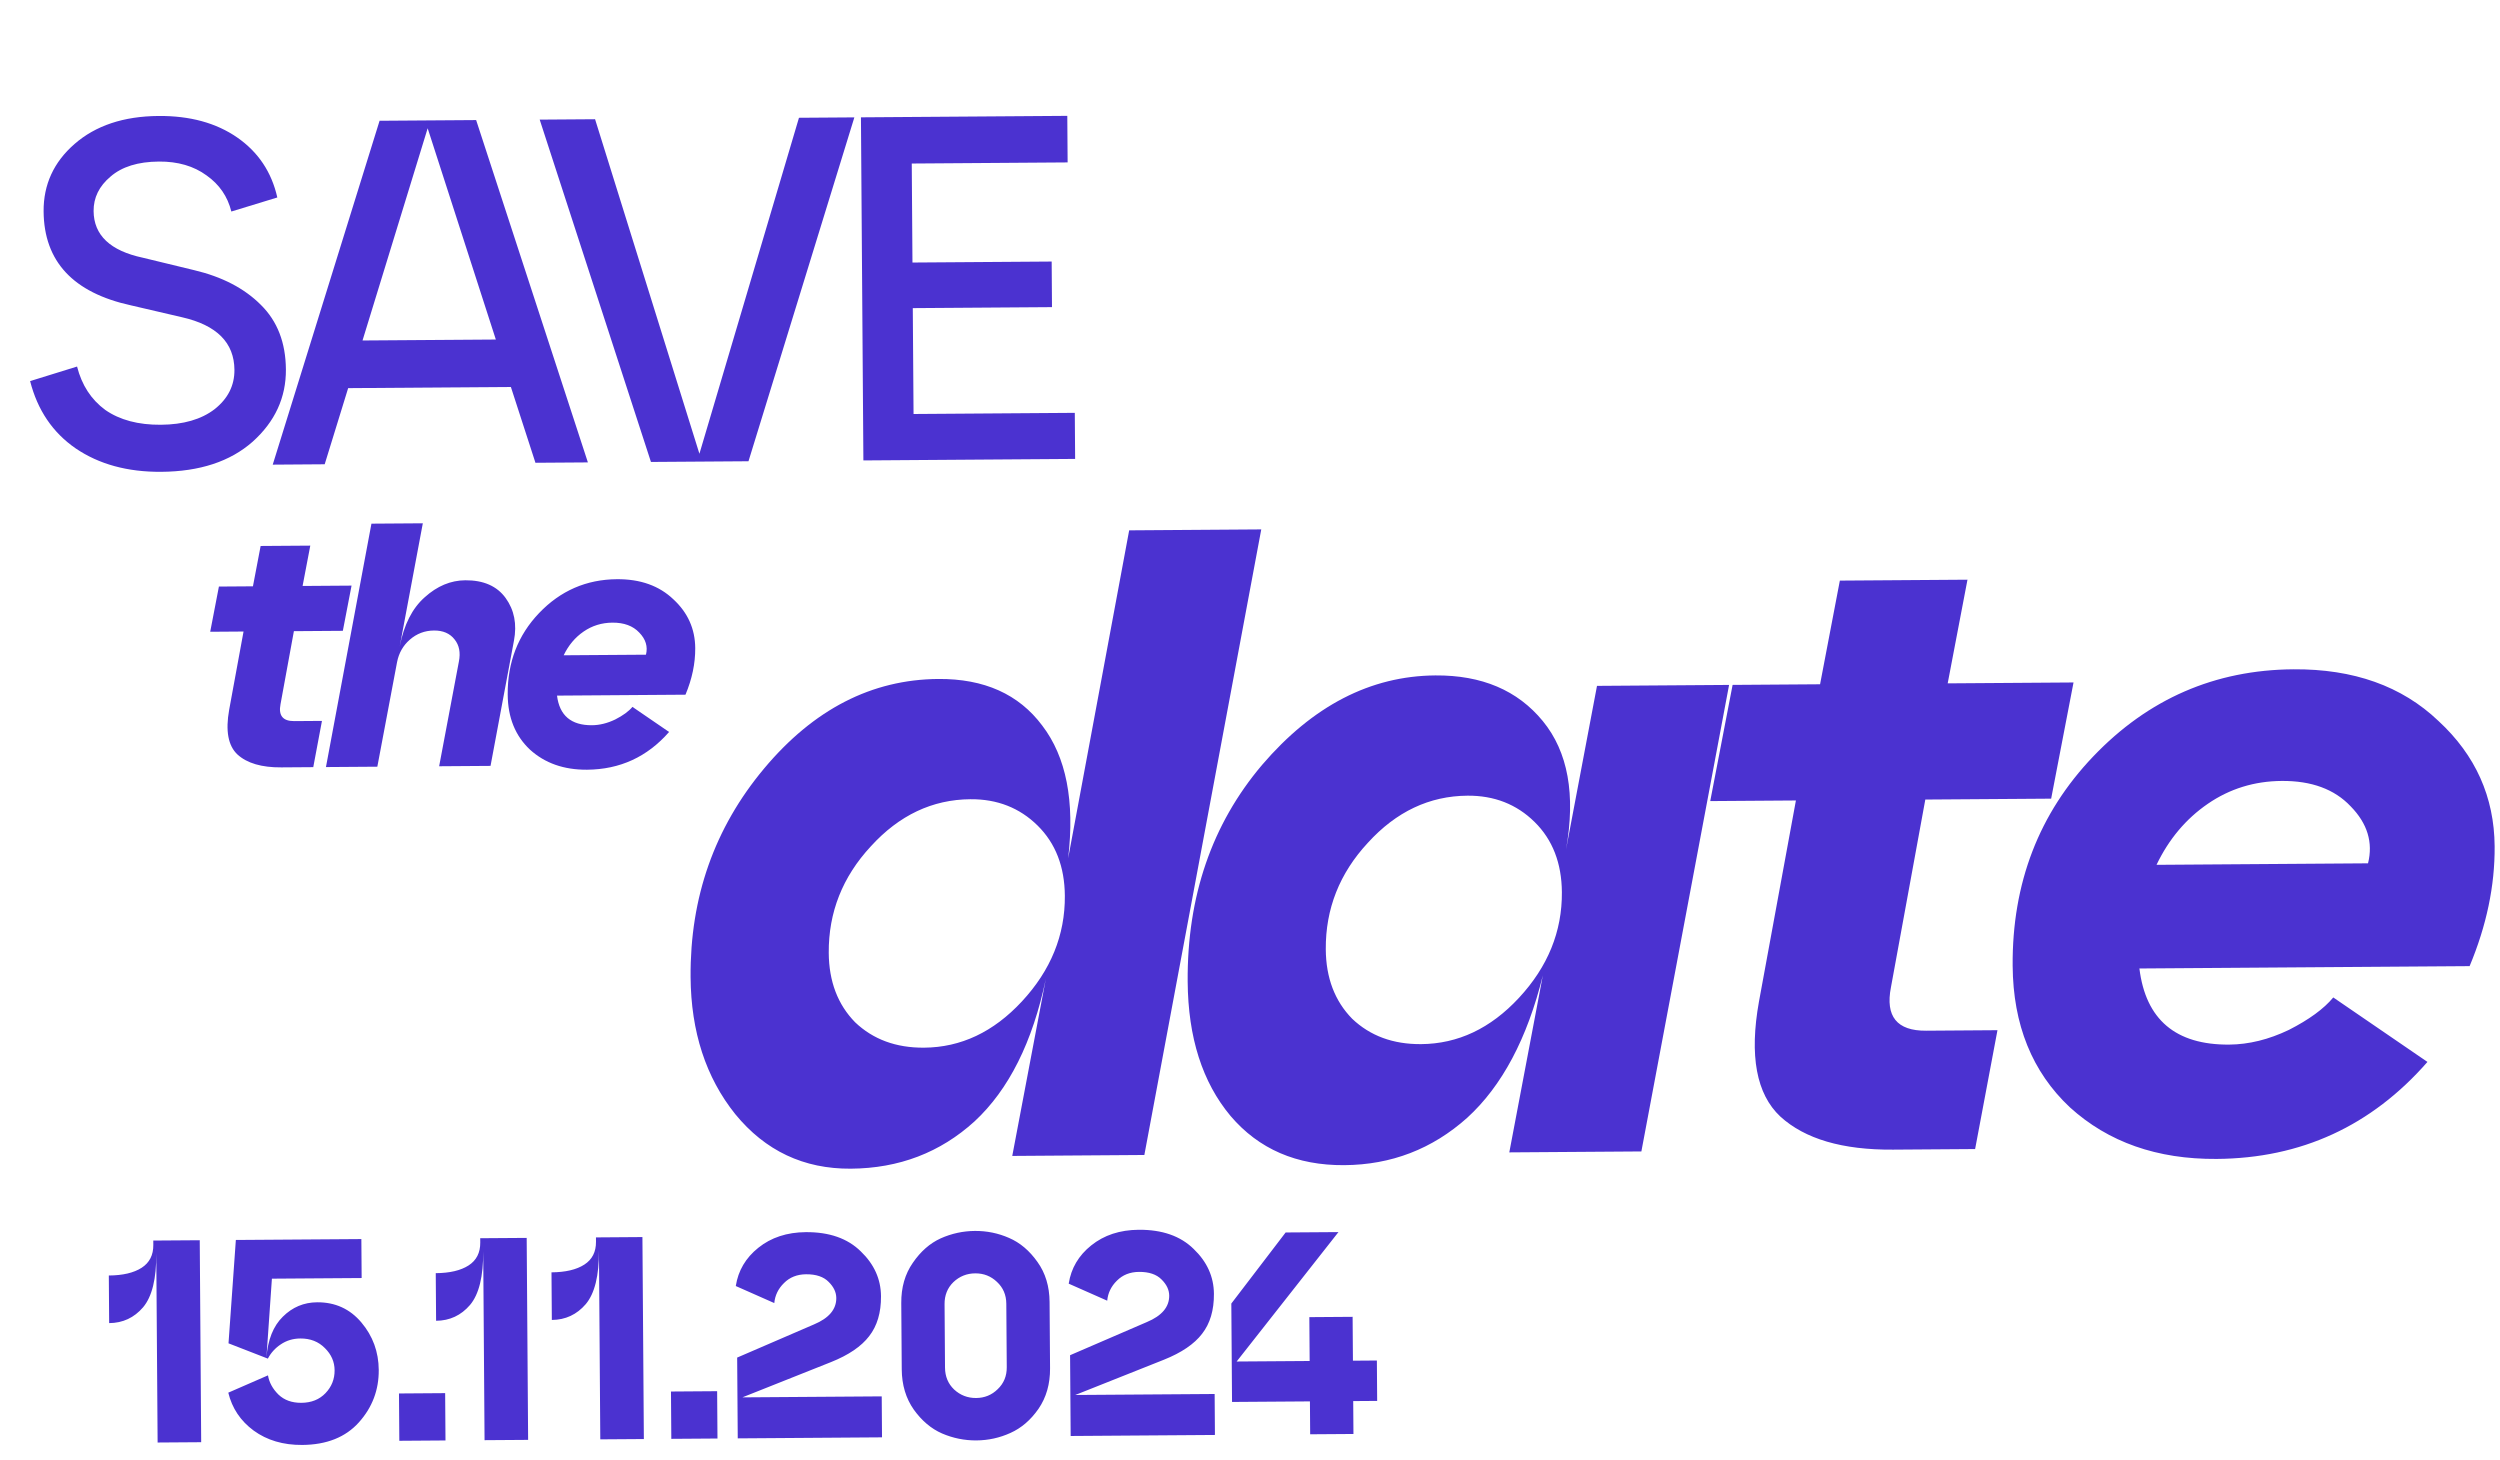
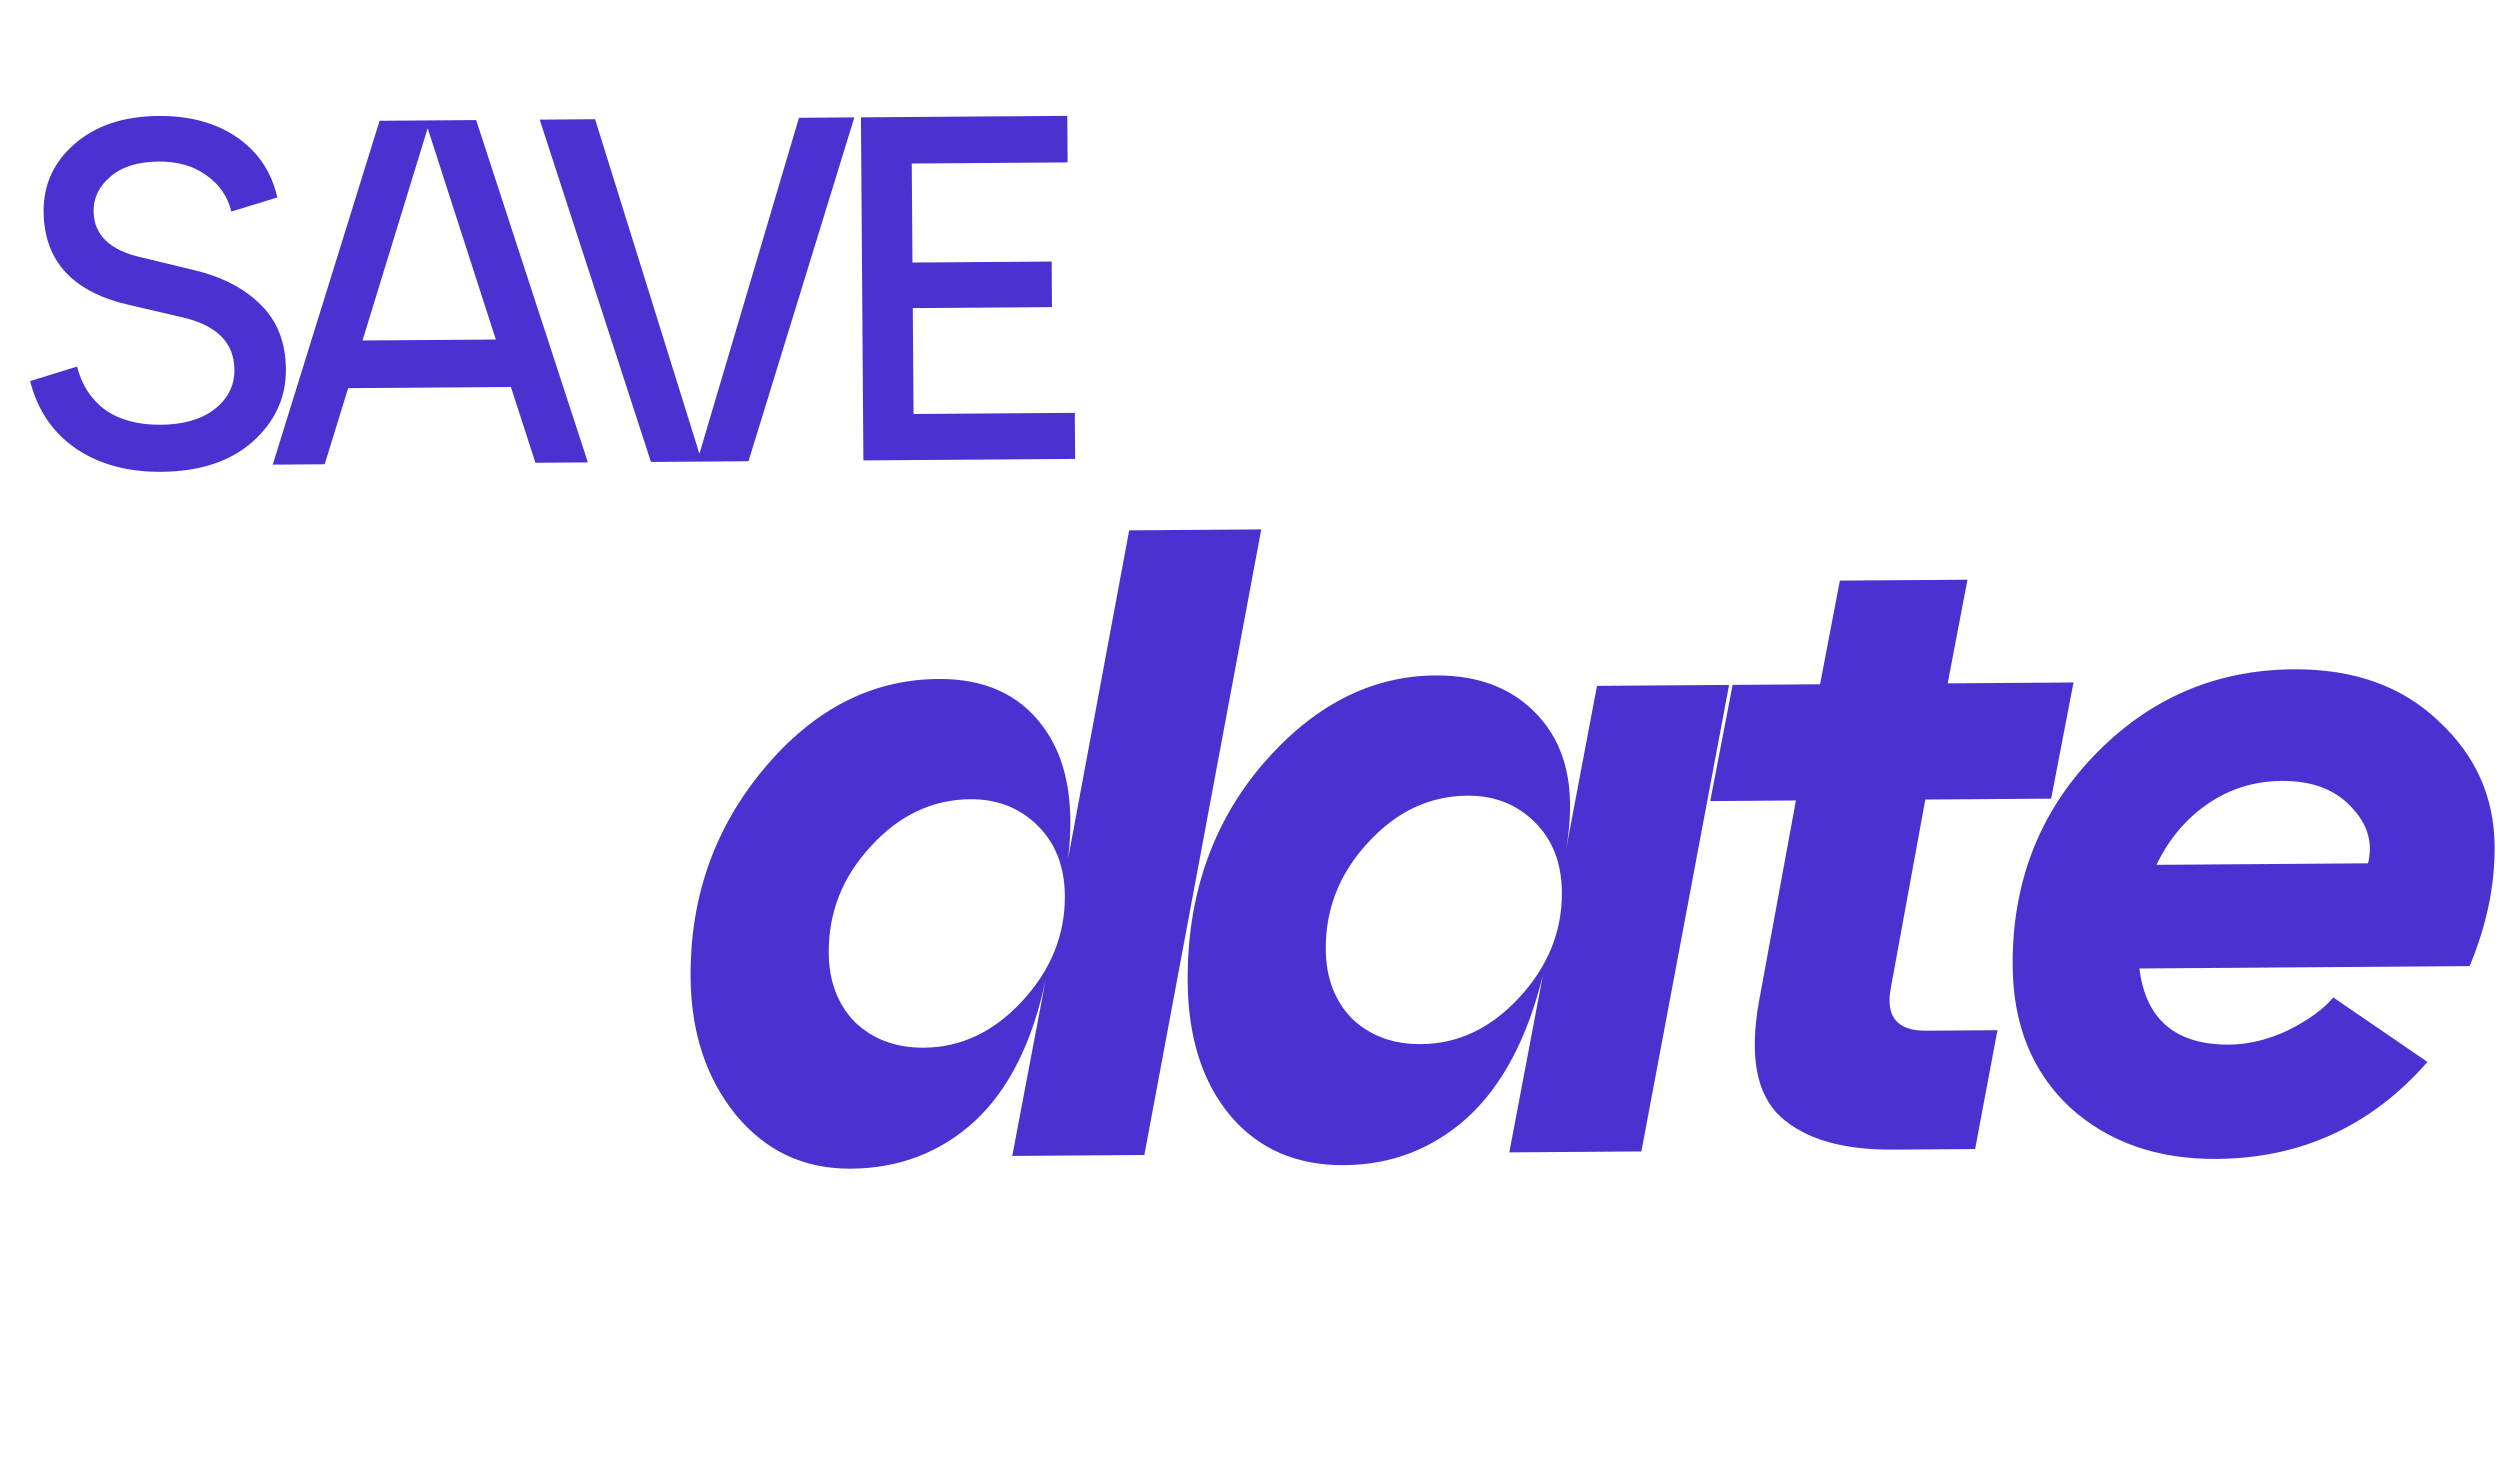
<svg xmlns="http://www.w3.org/2000/svg" width="327" height="191" viewBox="0 0 327 191" fill="none">
  <path d="M21.078 61.714C16.676 61.745 12.95 60.725 9.9 58.652C6.894 56.579 4.907 53.644 3.939 49.847L10.08 47.944C10.696 50.376 11.928 52.269 13.775 53.623C15.665 54.935 18.085 55.58 21.034 55.559C23.983 55.538 26.329 54.859 28.072 53.521C29.815 52.141 30.679 50.425 30.664 48.374C30.639 44.826 28.357 42.534 23.819 41.498L17.14 39.943C9.563 38.288 5.751 34.19 5.704 27.651C5.679 24.146 7.026 21.209 9.744 18.838C12.505 16.425 16.172 15.202 20.746 15.169C24.849 15.14 28.275 16.077 31.024 17.981C33.773 19.885 35.523 22.501 36.273 25.83L30.26 27.668C29.776 25.705 28.696 24.131 27.02 22.946C25.345 21.719 23.267 21.114 20.788 21.132C18.053 21.151 15.942 21.807 14.455 23.1C12.968 24.35 12.231 25.852 12.243 27.604C12.266 30.767 14.418 32.803 18.698 33.713L25.378 35.332C29.06 36.203 31.977 37.721 34.13 39.886C36.282 42.008 37.371 44.821 37.396 48.326C37.422 52.001 35.97 55.153 33.039 57.782C30.109 60.367 26.122 61.678 21.078 61.714ZM35.673 60.776L49.649 15.796L62.279 15.706L76.896 60.482L70.036 60.531L66.824 50.616L45.539 50.768L42.469 60.727L35.673 60.776ZM47.418 44.535L64.856 44.411L55.939 16.777L47.418 44.535ZM85.144 60.423L70.591 15.647L77.835 15.595L91.484 59.352L104.505 15.405L111.75 15.353L97.902 60.332L85.144 60.423ZM112.931 60.224L112.611 15.347L139.602 15.154L139.645 21.244L119.258 21.39L119.35 34.34L137.558 34.21L137.6 40.173L119.393 40.303L119.492 54.151L140.584 54L140.627 60.026L112.931 60.224Z" fill="#4B32D0" />
-   <path d="M111.286 152.864C105.138 152.908 100.102 150.531 96.176 145.734C92.328 140.936 90.379 134.958 90.328 127.798C90.253 117.37 93.457 108.28 99.939 100.529C106.421 92.778 114.02 88.872 122.736 88.809C128.728 88.767 133.257 90.797 136.321 94.9C139.464 99.002 140.595 104.792 139.714 112.269L147.696 69.369L164.973 69.246L149.681 151.072L132.404 151.196L136.792 128.05C135.061 136.312 131.953 142.521 127.469 146.678C122.984 150.757 117.59 152.819 111.286 152.864ZM108.4 124.634C108.426 128.369 109.577 131.396 111.85 133.715C114.201 135.955 117.205 137.062 120.863 137.036C125.688 137.001 129.954 134.986 133.661 130.991C137.445 126.917 139.319 122.312 139.282 117.176C139.255 113.362 138.066 110.297 135.714 107.979C133.363 105.661 130.436 104.514 126.934 104.539C121.954 104.575 117.61 106.629 113.904 110.703C110.197 114.698 108.362 119.342 108.4 124.634ZM175.831 152.403C169.606 152.447 164.648 150.304 160.96 145.972C157.27 141.562 155.399 135.7 155.347 128.384C155.268 117.256 158.508 107.816 165.068 100.064C171.705 92.312 179.265 88.406 187.748 88.345C193.818 88.302 198.502 90.292 201.799 94.315C205.097 98.339 206.11 103.935 204.838 111.104L208.887 89.712L226.164 89.588L214.692 150.608L197.416 150.731L201.803 127.586C199.761 135.85 196.459 142.061 191.897 146.218C187.334 150.297 181.979 152.359 175.831 152.403ZM173.412 124.17C173.438 127.905 174.588 130.932 176.862 133.251C179.213 135.491 182.217 136.598 185.874 136.572C190.699 136.537 194.965 134.522 198.673 130.526C202.457 126.453 204.331 121.847 204.294 116.711C204.267 112.898 203.078 109.832 200.726 107.514C198.375 105.196 195.448 104.05 191.946 104.075C186.966 104.11 182.622 106.165 178.916 110.238C175.208 114.234 173.374 118.878 173.412 124.17ZM247.605 150.373C240.991 150.42 236.077 148.976 232.866 146.042C229.732 143.107 228.801 138.094 230.073 131.003L234.905 104.702L223.699 104.782L226.625 89.585L238.065 89.503L240.653 75.943L257.346 75.824L254.758 89.384L271.217 89.267L268.291 104.464L251.831 104.581L247.337 129.128C246.586 132.947 248.117 134.843 251.93 134.816L261.269 134.749L258.345 150.296L247.605 150.373ZM289.935 151.588C282.152 151.644 275.755 149.393 270.741 144.838C265.805 140.203 263.31 134.034 263.255 126.33C263.177 115.512 266.692 106.382 273.799 98.938C280.983 91.415 289.711 87.617 299.984 87.544C307.844 87.487 314.164 89.738 318.944 94.296C323.801 98.775 326.252 104.244 326.299 110.703C326.335 115.84 325.244 121.062 323.025 126.37L279.834 126.678C280.66 133.365 284.575 136.684 291.579 136.634C294.147 136.615 296.75 135.974 299.387 134.71C302.023 133.368 303.959 131.954 305.193 130.466L317.511 138.9C310.177 147.28 300.985 151.509 289.935 151.588ZM282.072 113.12L309.738 112.923C310.418 110.194 309.661 107.709 307.466 105.468C305.349 103.226 302.345 102.119 298.454 102.147C294.874 102.172 291.651 103.168 288.786 105.134C285.92 107.1 283.682 109.762 282.072 113.12Z" fill="#4B32D0" />
-   <path d="M20.44 163.961C20.463 167.257 19.889 169.601 18.716 170.993C17.543 172.36 16.064 173.05 14.277 173.063L14.233 166.836C16.07 166.823 17.502 166.486 18.528 165.824C19.555 165.162 20.064 164.165 20.054 162.831L20.05 162.265L26.127 162.222L26.315 188.64L20.616 188.681L20.44 163.961ZM39.533 188.999C37.042 189.016 34.924 188.39 33.178 187.119C31.459 185.848 30.352 184.196 29.86 182.161L35.052 179.897C35.209 180.827 35.668 181.667 36.428 182.416C37.188 183.14 38.185 183.498 39.418 183.489C40.726 183.48 41.78 183.057 42.579 182.221C43.378 181.385 43.774 180.388 43.766 179.231C43.758 178.124 43.336 177.158 42.499 176.334C41.663 175.484 40.591 175.064 39.282 175.074C38.326 175.08 37.472 175.338 36.721 175.847C35.995 176.33 35.433 176.95 35.036 177.708L29.889 175.707L30.849 162.188L47.266 162.071L47.303 167.166L35.565 167.25L34.847 177.596C35.031 175.23 35.748 173.438 36.997 172.221C38.246 170.98 39.739 170.353 41.475 170.34C43.84 170.323 45.771 171.203 47.269 172.978C48.766 174.754 49.523 176.825 49.54 179.19C49.559 181.806 48.694 184.09 46.947 186.04C45.199 187.99 42.728 188.976 39.533 188.999ZM52.231 188.455L52.187 182.266L58.226 182.223L58.27 188.412L52.231 188.455ZM63.203 163.656C63.227 166.952 62.652 169.296 61.479 170.688C60.306 172.055 58.827 172.745 57.041 172.758L56.996 166.531C58.833 166.517 60.264 166.18 61.291 165.519C62.318 164.857 62.827 163.86 62.818 162.526L62.813 161.96L68.89 161.917L69.078 188.335L63.38 188.375L63.203 163.656ZM78.342 163.547C78.365 166.843 77.791 169.188 76.618 170.58C75.445 171.947 73.966 172.637 72.179 172.65L72.135 166.422C73.972 166.409 75.403 166.072 76.43 165.41C77.457 164.749 77.966 163.751 77.956 162.418L77.952 161.852L84.029 161.808L84.217 188.227L78.518 188.267L78.342 163.547ZM87.808 188.201L87.763 182.012L93.802 181.968L93.846 188.158L87.808 188.201ZM96.497 188.139L96.421 177.572L106.467 173.235C108.424 172.416 109.397 171.264 109.387 169.78C109.381 169.025 109.049 168.323 108.39 167.673C107.731 166.999 106.748 166.666 105.439 166.675C104.257 166.684 103.291 167.068 102.541 167.828C101.792 168.563 101.37 169.434 101.277 170.441L96.241 168.213C96.554 166.198 97.536 164.53 99.187 163.21C100.863 161.864 102.934 161.183 105.4 161.165C108.47 161.143 110.866 161.982 112.589 163.68C114.337 165.354 115.219 167.31 115.235 169.549C115.25 171.688 114.734 173.428 113.687 174.769C112.665 176.109 111 177.241 108.692 178.163L97.1 182.775L115.329 182.645L115.367 188.004L96.497 188.139ZM132.161 187.431C130.757 188.07 129.274 188.395 127.714 188.407C126.155 188.418 124.655 188.114 123.217 187.495C121.803 186.876 120.575 185.841 119.533 184.389C118.491 182.912 117.963 181.154 117.948 179.116L117.886 170.436C117.872 168.398 118.375 166.646 119.396 165.179C120.417 163.687 121.63 162.622 123.034 161.983C124.464 161.343 125.959 161.018 127.519 161.007C129.079 160.996 130.565 161.3 131.979 161.919C133.417 162.538 134.658 163.586 135.7 165.063C136.742 166.515 137.27 168.259 137.285 170.297L137.347 178.978C137.361 181.016 136.858 182.781 135.837 184.272C134.816 185.739 133.591 186.792 132.161 187.431ZM123.608 178.887C123.616 180.045 124.013 180.998 124.798 181.747C125.609 182.496 126.568 182.867 127.675 182.859C128.782 182.851 129.723 182.467 130.497 181.706C131.297 180.946 131.693 179.987 131.684 178.829L131.625 170.527C131.617 169.369 131.208 168.416 130.397 167.667C129.612 166.918 128.665 166.547 127.558 166.555C126.451 166.563 125.498 166.947 124.698 167.708C123.924 168.468 123.54 169.427 123.549 170.584L123.608 178.887ZM140.043 187.828L139.967 177.261L150.013 172.924C151.97 172.105 152.943 170.953 152.933 169.469C152.927 168.714 152.595 168.012 151.936 167.362C151.277 166.687 150.294 166.355 148.985 166.364C147.803 166.373 146.837 166.757 146.087 167.517C145.338 168.252 144.916 169.123 144.823 170.13L139.787 167.902C140.1 165.887 141.082 164.219 142.733 162.899C144.409 161.553 146.48 160.872 148.946 160.854C152.015 160.832 154.412 161.671 156.135 163.369C157.883 165.043 158.765 166.999 158.781 169.238C158.796 171.377 158.28 173.117 157.233 174.458C156.211 175.798 154.546 176.93 152.238 177.852L140.646 182.464L158.875 182.334L158.913 187.693L140.043 187.828ZM171.37 187.604L171.339 183.302L161.149 183.375L161.057 170.505L168.162 161.207L175.069 161.158L161.753 178.086L171.302 178.018L171.261 172.282L176.922 172.241L176.963 177.978L180.095 177.955L180.133 183.239L177 183.261L177.031 187.564L171.37 187.604Z" fill="#4B32D0" />
-   <path d="M36.796 100.373C34.223 100.392 32.311 99.83 31.061 98.688C29.842 97.546 29.48 95.596 29.975 92.837L31.855 82.604L27.495 82.635L28.633 76.722L33.084 76.69L34.091 71.414L40.586 71.368L39.579 76.644L45.983 76.598L44.844 82.511L38.441 82.557L36.692 92.108C36.4 93.593 36.995 94.331 38.479 94.32L42.112 94.294L40.975 100.343L36.796 100.373ZM42.634 100.332L48.584 68.495L55.305 68.447L52.286 84.547C52.841 81.697 53.931 79.554 55.556 78.12C57.181 76.654 58.947 75.915 60.855 75.901C63.246 75.884 65.008 76.659 66.14 78.225C67.271 79.792 67.633 81.652 67.224 83.805L64.162 100.178L57.44 100.226L60.022 86.536C60.256 85.353 60.067 84.386 59.456 83.633C58.845 82.85 57.949 82.463 56.768 82.471C55.557 82.48 54.5 82.881 53.597 83.675C52.725 84.438 52.171 85.411 51.938 86.594L49.355 100.284L42.634 100.332ZM76.787 100.678C73.76 100.7 71.27 99.824 69.32 98.052C67.399 96.249 66.428 93.848 66.407 90.851C66.377 86.642 67.744 83.089 70.509 80.193C73.305 77.266 76.701 75.788 80.697 75.76C83.755 75.738 86.214 76.614 88.074 78.387C89.964 80.13 90.918 82.258 90.936 84.771C90.95 86.769 90.526 88.801 89.662 90.866L72.858 90.986C73.179 93.588 74.702 94.879 77.427 94.86C78.426 94.853 79.439 94.603 80.465 94.111C81.491 93.589 82.244 93.039 82.724 92.46L87.517 95.742C84.663 99.002 81.087 100.647 76.787 100.678ZM73.728 85.711L84.492 85.634C84.757 84.573 84.463 83.606 83.609 82.734C82.785 81.861 81.616 81.431 80.102 81.442C78.709 81.451 77.455 81.839 76.34 82.604C75.225 83.369 74.355 84.405 73.728 85.711Z" fill="#4B32D0" />
+   <path d="M111.286 152.864C105.138 152.908 100.102 150.531 96.176 145.734C92.328 140.936 90.379 134.958 90.328 127.798C90.253 117.37 93.457 108.28 99.939 100.529C106.421 92.778 114.02 88.872 122.736 88.809C128.728 88.767 133.257 90.797 136.321 94.9C139.464 99.002 140.595 104.792 139.714 112.269L147.696 69.369L164.973 69.246L149.681 151.072L132.404 151.196L136.792 128.05C135.061 136.312 131.953 142.521 127.469 146.678C122.984 150.757 117.59 152.819 111.286 152.864ZM108.4 124.634C108.426 128.369 109.577 131.396 111.85 133.715C114.201 135.955 117.205 137.062 120.863 137.036C125.688 137.001 129.954 134.986 133.661 130.991C137.445 126.917 139.319 122.312 139.282 117.176C139.255 113.362 138.066 110.297 135.714 107.979C133.363 105.661 130.436 104.514 126.934 104.539C121.954 104.575 117.61 106.629 113.904 110.703C110.197 114.698 108.362 119.342 108.4 124.634ZM175.831 152.403C169.606 152.447 164.648 150.304 160.96 145.972C157.27 141.562 155.399 135.7 155.347 128.384C155.268 117.256 158.508 107.816 165.068 100.064C171.705 92.312 179.265 88.406 187.748 88.345C193.818 88.302 198.502 90.292 201.799 94.315C205.097 98.339 206.11 103.935 204.838 111.104L208.887 89.712L226.164 89.588L214.692 150.608L197.416 150.731L201.803 127.586C199.761 135.85 196.459 142.061 191.897 146.218C187.334 150.297 181.979 152.359 175.831 152.403ZM173.412 124.17C173.438 127.905 174.588 130.932 176.862 133.251C179.213 135.491 182.217 136.598 185.874 136.572C190.699 136.537 194.965 134.522 198.673 130.526C202.457 126.453 204.331 121.847 204.294 116.711C204.267 112.898 203.078 109.832 200.726 107.514C198.375 105.196 195.448 104.05 191.946 104.075C186.966 104.11 182.622 106.165 178.916 110.238C175.208 114.234 173.374 118.878 173.412 124.17ZM247.605 150.373C240.991 150.42 236.077 148.976 232.866 146.042C229.732 143.107 228.801 138.094 230.073 131.003L234.905 104.702L223.699 104.782L226.625 89.585L238.065 89.503L240.653 75.943L257.346 75.824L254.758 89.384L271.217 89.267L268.291 104.464L251.831 104.581L247.337 129.128C246.586 132.947 248.117 134.843 251.93 134.816L261.269 134.749L258.345 150.296ZM289.935 151.588C282.152 151.644 275.755 149.393 270.741 144.838C265.805 140.203 263.31 134.034 263.255 126.33C263.177 115.512 266.692 106.382 273.799 98.938C280.983 91.415 289.711 87.617 299.984 87.544C307.844 87.487 314.164 89.738 318.944 94.296C323.801 98.775 326.252 104.244 326.299 110.703C326.335 115.84 325.244 121.062 323.025 126.37L279.834 126.678C280.66 133.365 284.575 136.684 291.579 136.634C294.147 136.615 296.75 135.974 299.387 134.71C302.023 133.368 303.959 131.954 305.193 130.466L317.511 138.9C310.177 147.28 300.985 151.509 289.935 151.588ZM282.072 113.12L309.738 112.923C310.418 110.194 309.661 107.709 307.466 105.468C305.349 103.226 302.345 102.119 298.454 102.147C294.874 102.172 291.651 103.168 288.786 105.134C285.92 107.1 283.682 109.762 282.072 113.12Z" fill="#4B32D0" />
</svg>